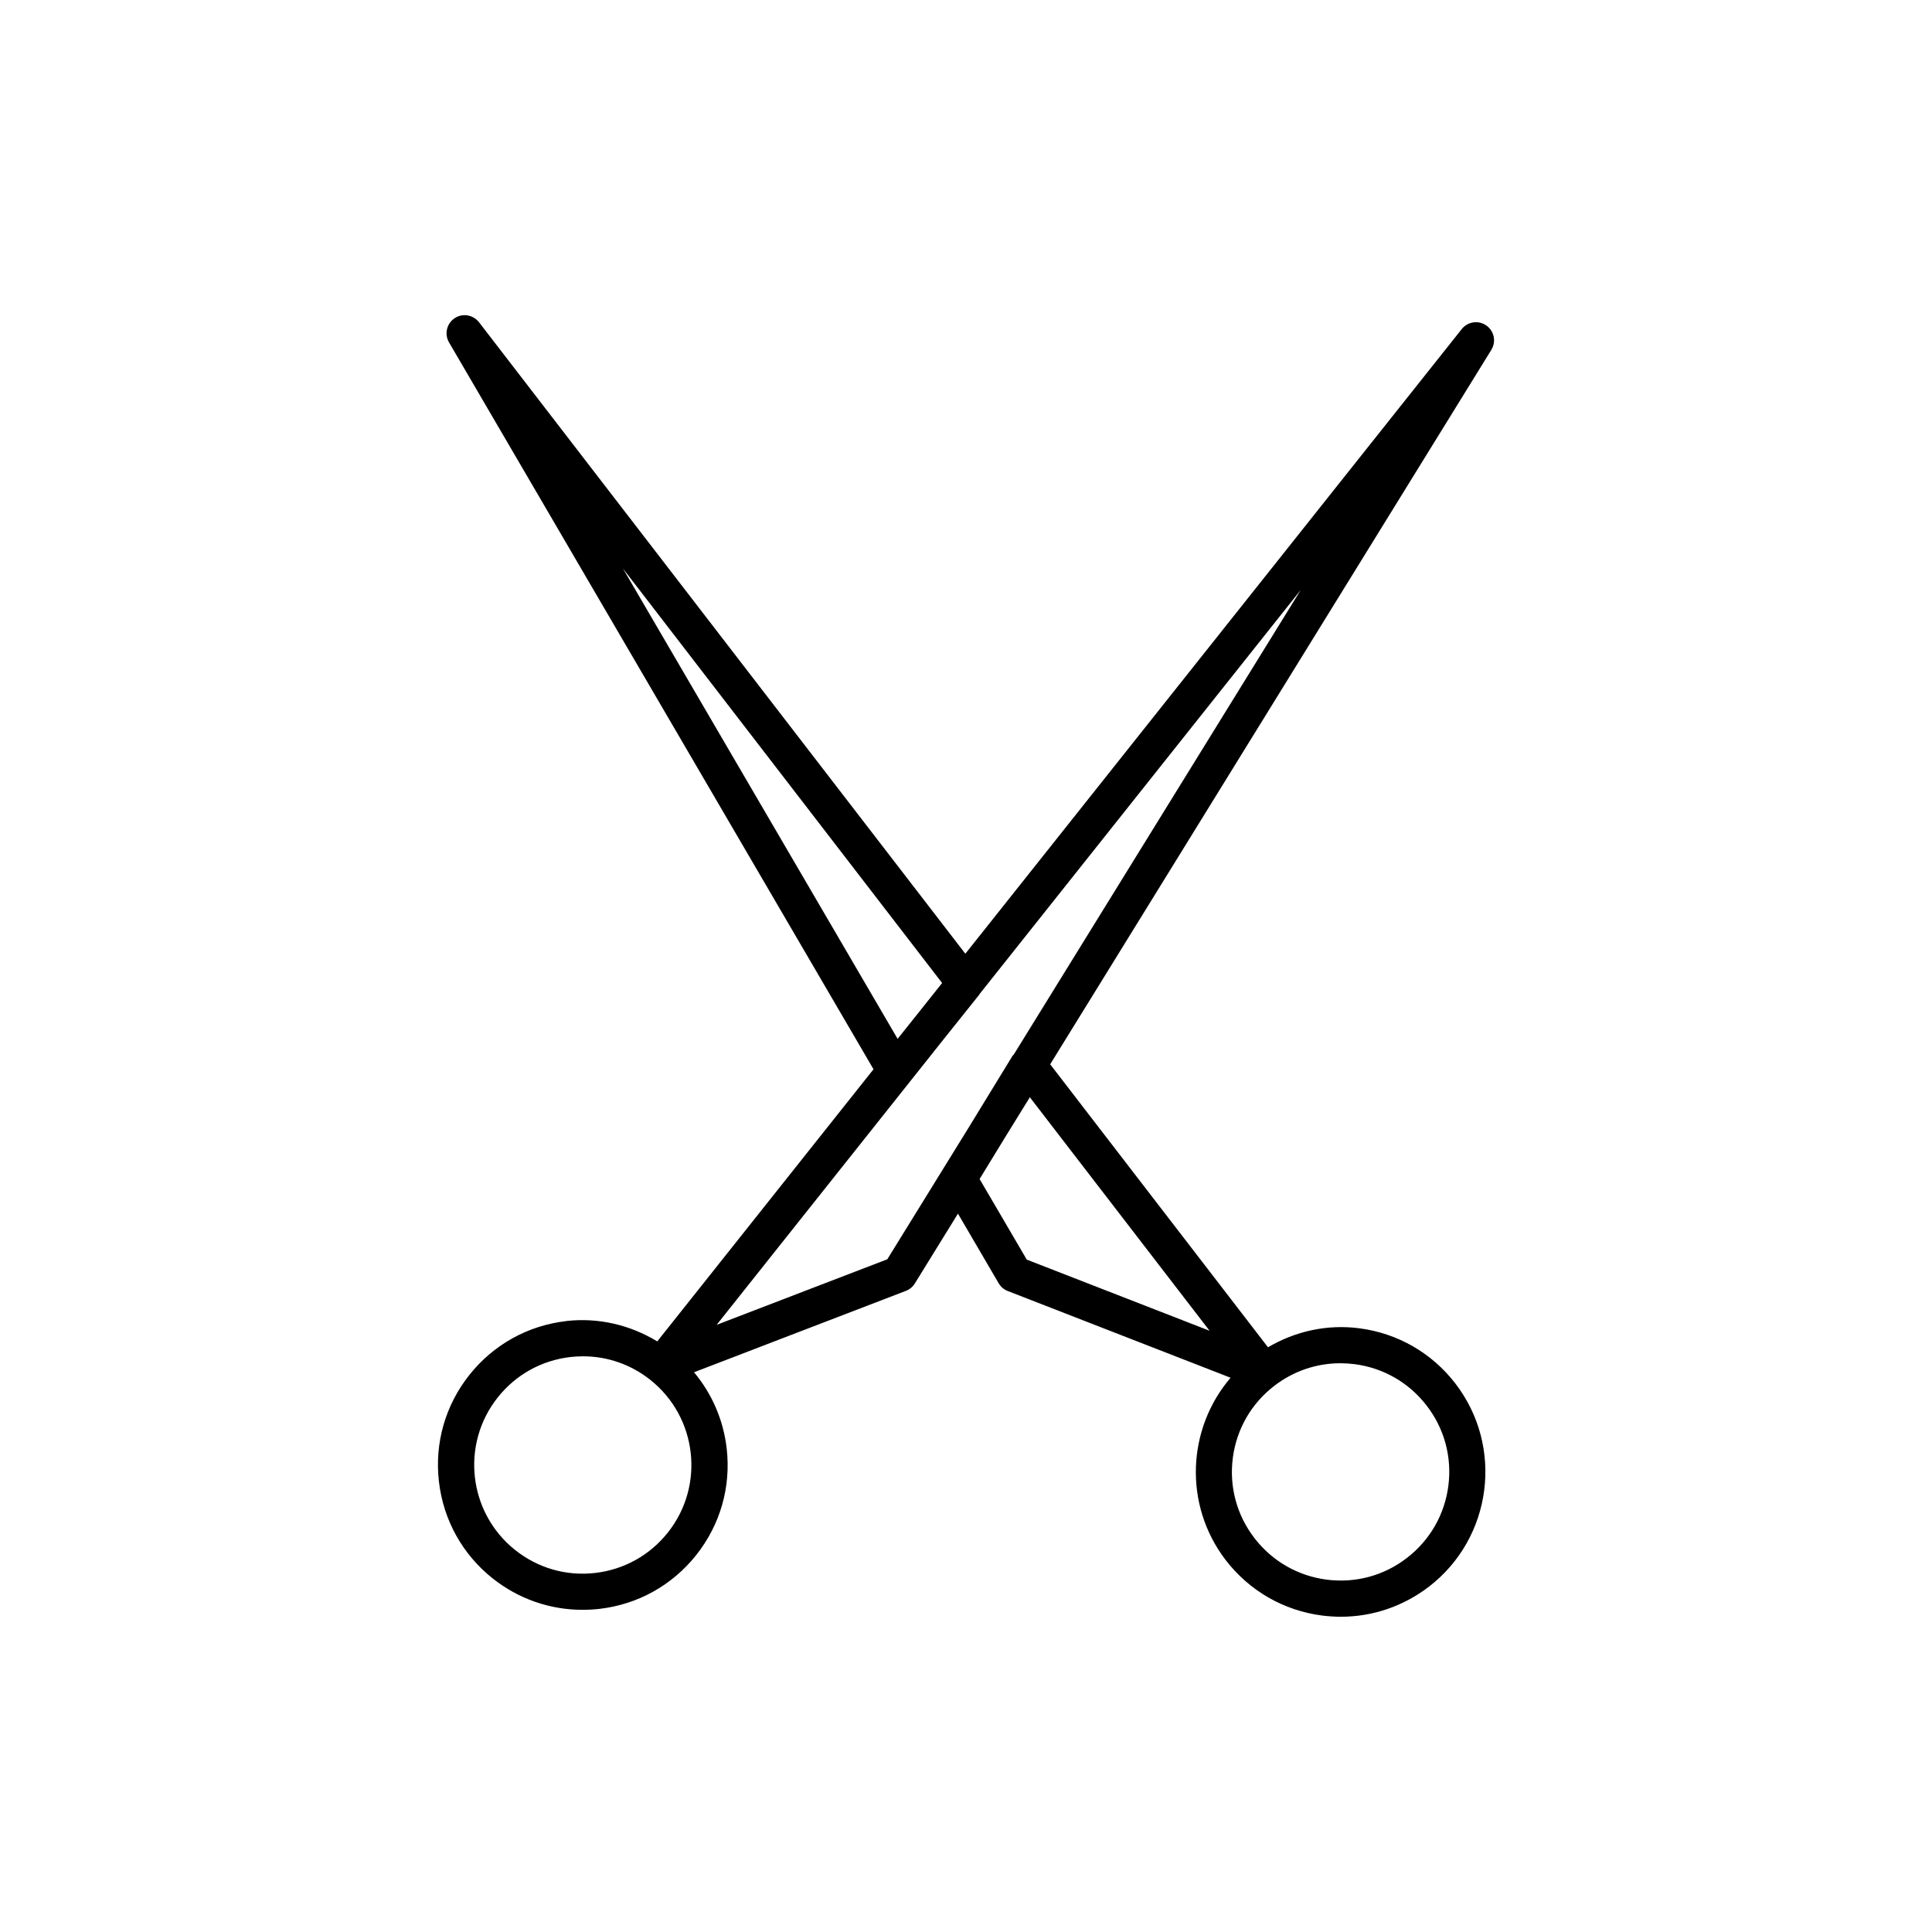
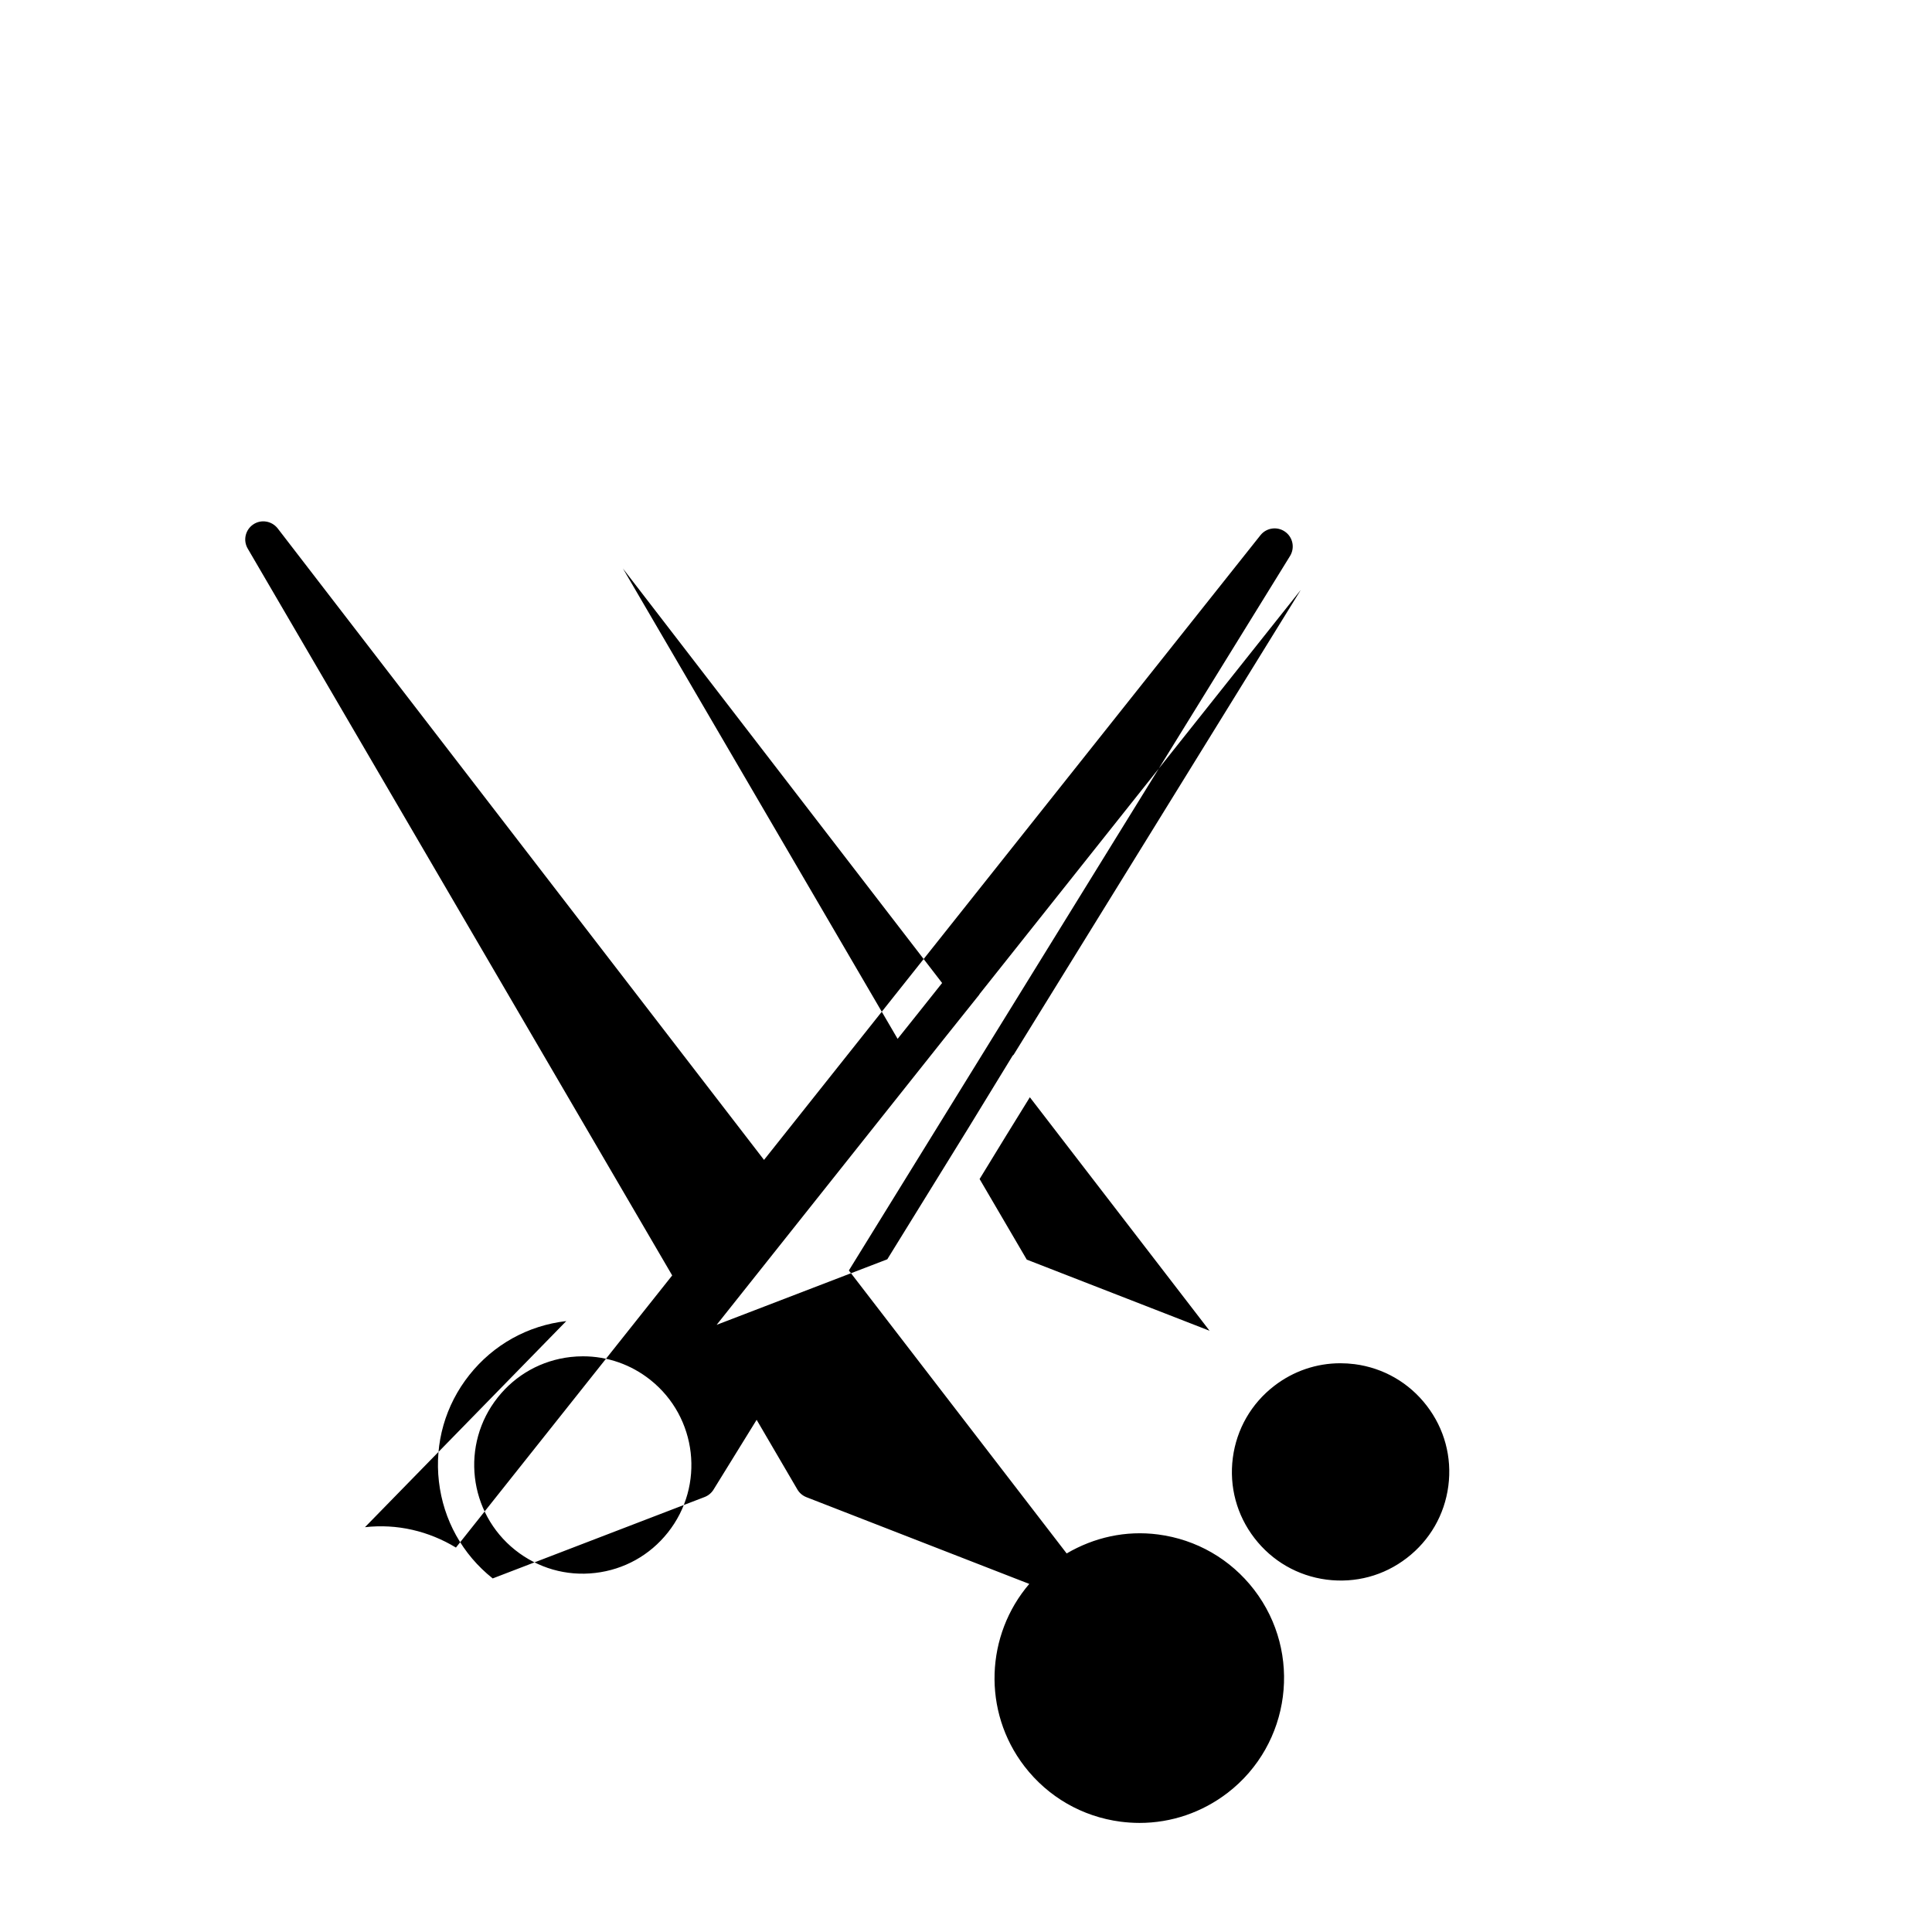
<svg xmlns="http://www.w3.org/2000/svg" fill="#000000" width="800px" height="800px" version="1.1" viewBox="144 144 512 512">
-   <path d="m294.07 494.1c-10.184 1.172-19.297 6.238-25.68 14.27-6.379 8.031-9.246 18.059-8.074 28.242s6.227 19.312 14.254 25.688c6.859 5.441 15.18 8.32 23.797 8.32 1.488 0 2.973-0.082 4.457-0.246 10.184-1.172 19.297-6.238 25.68-14.27 6.379-8.031 9.246-18.059 8.074-28.242-0.867-7.547-3.891-14.504-8.656-20.199l56.16-21.574c0.969-0.375 1.801-1.055 2.352-1.945l11.434-18.516 10.793 18.457c0.547 0.938 1.391 1.648 2.402 2.047l59.055 22.984c-11.551 13.496-12.52 33.711-1.273 48.348 6.262 8.121 15.297 13.328 25.465 14.664 1.684 0.211 3.371 0.328 5.031 0.328 8.414 0 16.547-2.762 23.34-7.969 16.77-12.906 19.918-37.043 7.023-53.824-6.25-8.121-15.297-13.328-25.457-14.652-8.574-1.117-16.934 0.77-24.219 5.031l-57.719-74.992 116.92-189.35c1.324-2.164 0.75-4.984-1.336-6.438-2.062-1.453-4.918-1.055-6.508 0.938l-131.56 165.55-128.88-167.35c-1.57-2-4.402-2.473-6.484-1.055-2.098 1.418-2.742 4.211-1.461 6.402l112.49 192.62-57.309 72.117c-7.223-4.367-15.551-6.359-24.109-5.398zm26.918 56.035c-4.777 6.027-11.621 9.832-19.254 10.711-7.664 0.891-15.168-1.273-21.195-6.062-12.43-9.879-14.512-28.02-4.633-40.449 4.777-6.027 11.621-9.832 19.262-10.711 1.113-0.129 2.234-0.188 3.344-0.188 6.461 0 12.699 2.164 17.836 6.25 12.434 9.879 14.52 28.02 4.641 40.449zm178.22-44.859c1.254 0 2.516 0.082 3.793 0.242 7.617 0.996 14.406 4.902 19.09 11 4.695 6.086 6.731 13.645 5.734 21.277-0.996 7.617-4.902 14.406-11 19.09-6.098 4.707-13.625 6.719-21.277 5.734-7.629-0.996-14.406-4.902-19.102-11-4.695-6.086-6.731-13.645-5.734-21.277 0.996-7.617 4.902-14.406 11-19.09 5.078-3.914 11.188-5.977 17.496-5.977zm-34.664-8.613-48.441-18.852-12.5-21.359 6.988-11.422 6.328-10.246zm-82.668-77.359-72.785-124.63 84.578 109.83-6.227 7.832zm12.668-0.484 8.988-11.242c0.027-0.035 0.016-0.086 0.043-0.121l85.148-107.13-76.078 123.16c-0.086 0.113-0.227 0.176-0.301 0.297l-11.66 19.066-21.543 34.875-45.223 17.371z" />
+   <path d="m294.07 494.1c-10.184 1.172-19.297 6.238-25.68 14.27-6.379 8.031-9.246 18.059-8.074 28.242s6.227 19.312 14.254 25.688l56.16-21.574c0.969-0.375 1.801-1.055 2.352-1.945l11.434-18.516 10.793 18.457c0.547 0.938 1.391 1.648 2.402 2.047l59.055 22.984c-11.551 13.496-12.52 33.711-1.273 48.348 6.262 8.121 15.297 13.328 25.465 14.664 1.684 0.211 3.371 0.328 5.031 0.328 8.414 0 16.547-2.762 23.34-7.969 16.77-12.906 19.918-37.043 7.023-53.824-6.25-8.121-15.297-13.328-25.457-14.652-8.574-1.117-16.934 0.77-24.219 5.031l-57.719-74.992 116.92-189.35c1.324-2.164 0.75-4.984-1.336-6.438-2.062-1.453-4.918-1.055-6.508 0.938l-131.56 165.55-128.88-167.35c-1.57-2-4.402-2.473-6.484-1.055-2.098 1.418-2.742 4.211-1.461 6.402l112.49 192.62-57.309 72.117c-7.223-4.367-15.551-6.359-24.109-5.398zm26.918 56.035c-4.777 6.027-11.621 9.832-19.254 10.711-7.664 0.891-15.168-1.273-21.195-6.062-12.43-9.879-14.512-28.02-4.633-40.449 4.777-6.027 11.621-9.832 19.262-10.711 1.113-0.129 2.234-0.188 3.344-0.188 6.461 0 12.699 2.164 17.836 6.25 12.434 9.879 14.52 28.02 4.641 40.449zm178.22-44.859c1.254 0 2.516 0.082 3.793 0.242 7.617 0.996 14.406 4.902 19.09 11 4.695 6.086 6.731 13.645 5.734 21.277-0.996 7.617-4.902 14.406-11 19.09-6.098 4.707-13.625 6.719-21.277 5.734-7.629-0.996-14.406-4.902-19.102-11-4.695-6.086-6.731-13.645-5.734-21.277 0.996-7.617 4.902-14.406 11-19.09 5.078-3.914 11.188-5.977 17.496-5.977zm-34.664-8.613-48.441-18.852-12.5-21.359 6.988-11.422 6.328-10.246zm-82.668-77.359-72.785-124.63 84.578 109.83-6.227 7.832zm12.668-0.484 8.988-11.242c0.027-0.035 0.016-0.086 0.043-0.121l85.148-107.13-76.078 123.16c-0.086 0.113-0.227 0.176-0.301 0.297l-11.66 19.066-21.543 34.875-45.223 17.371z" />
</svg>